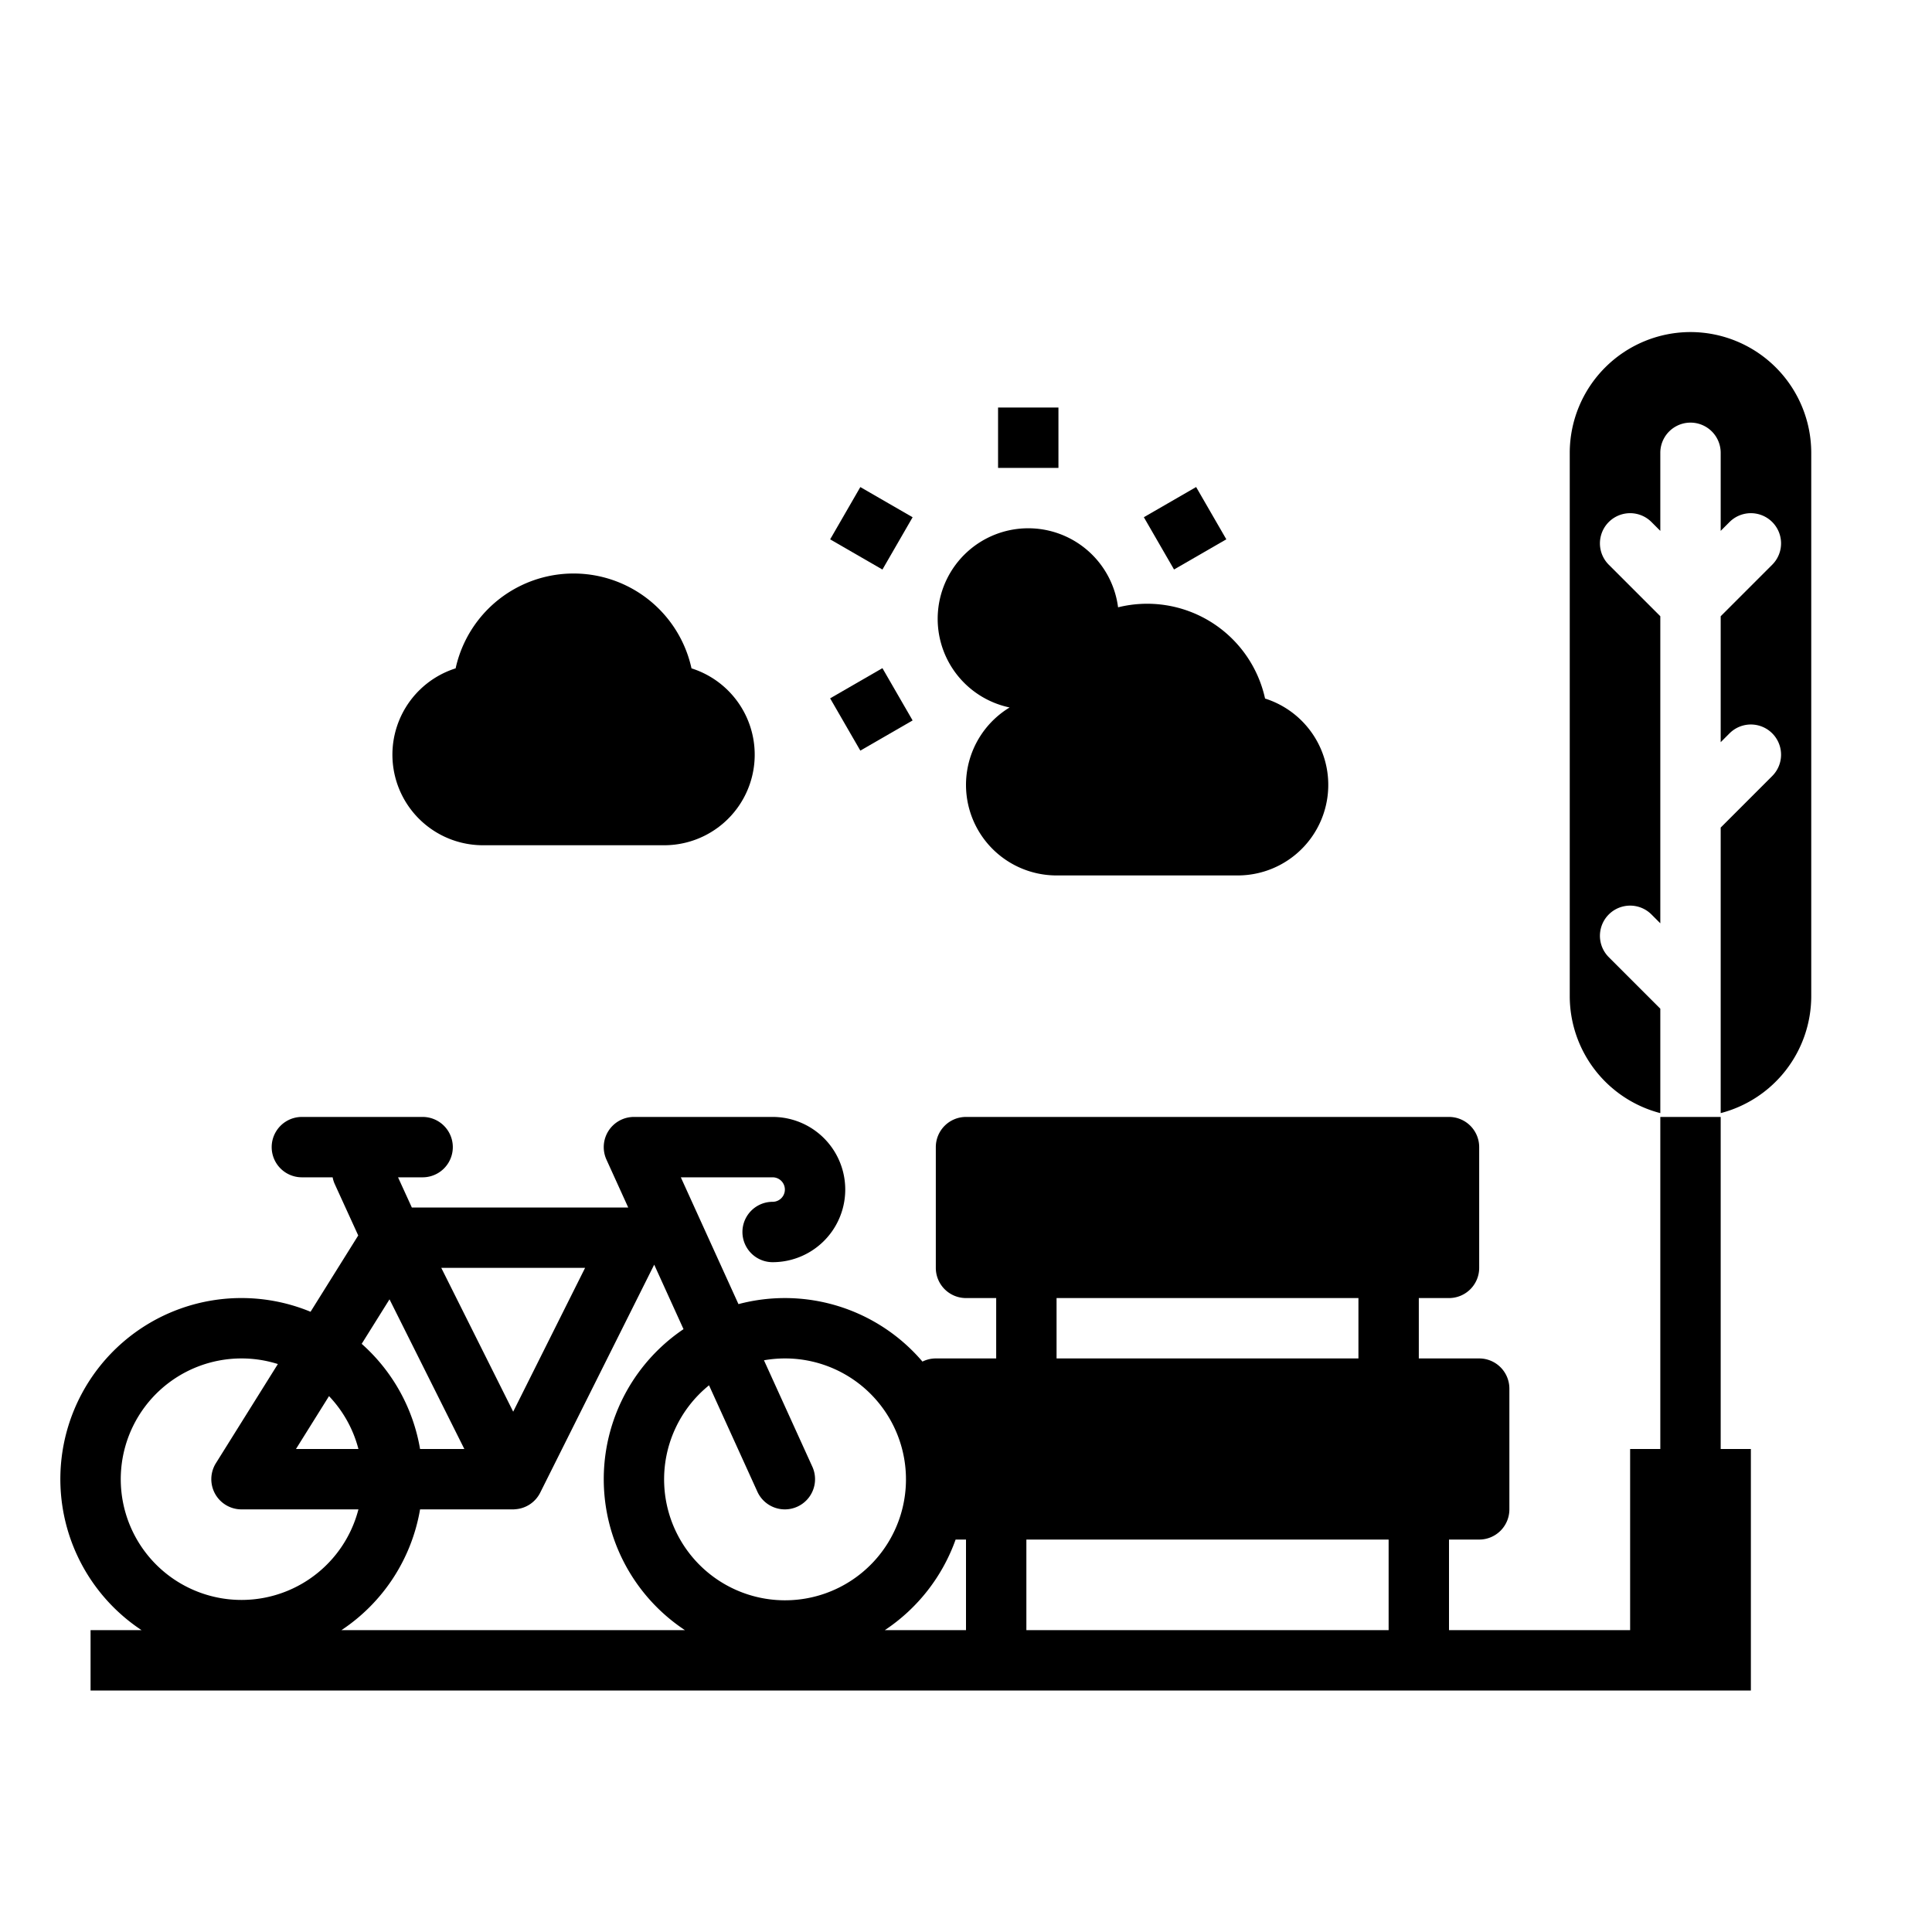
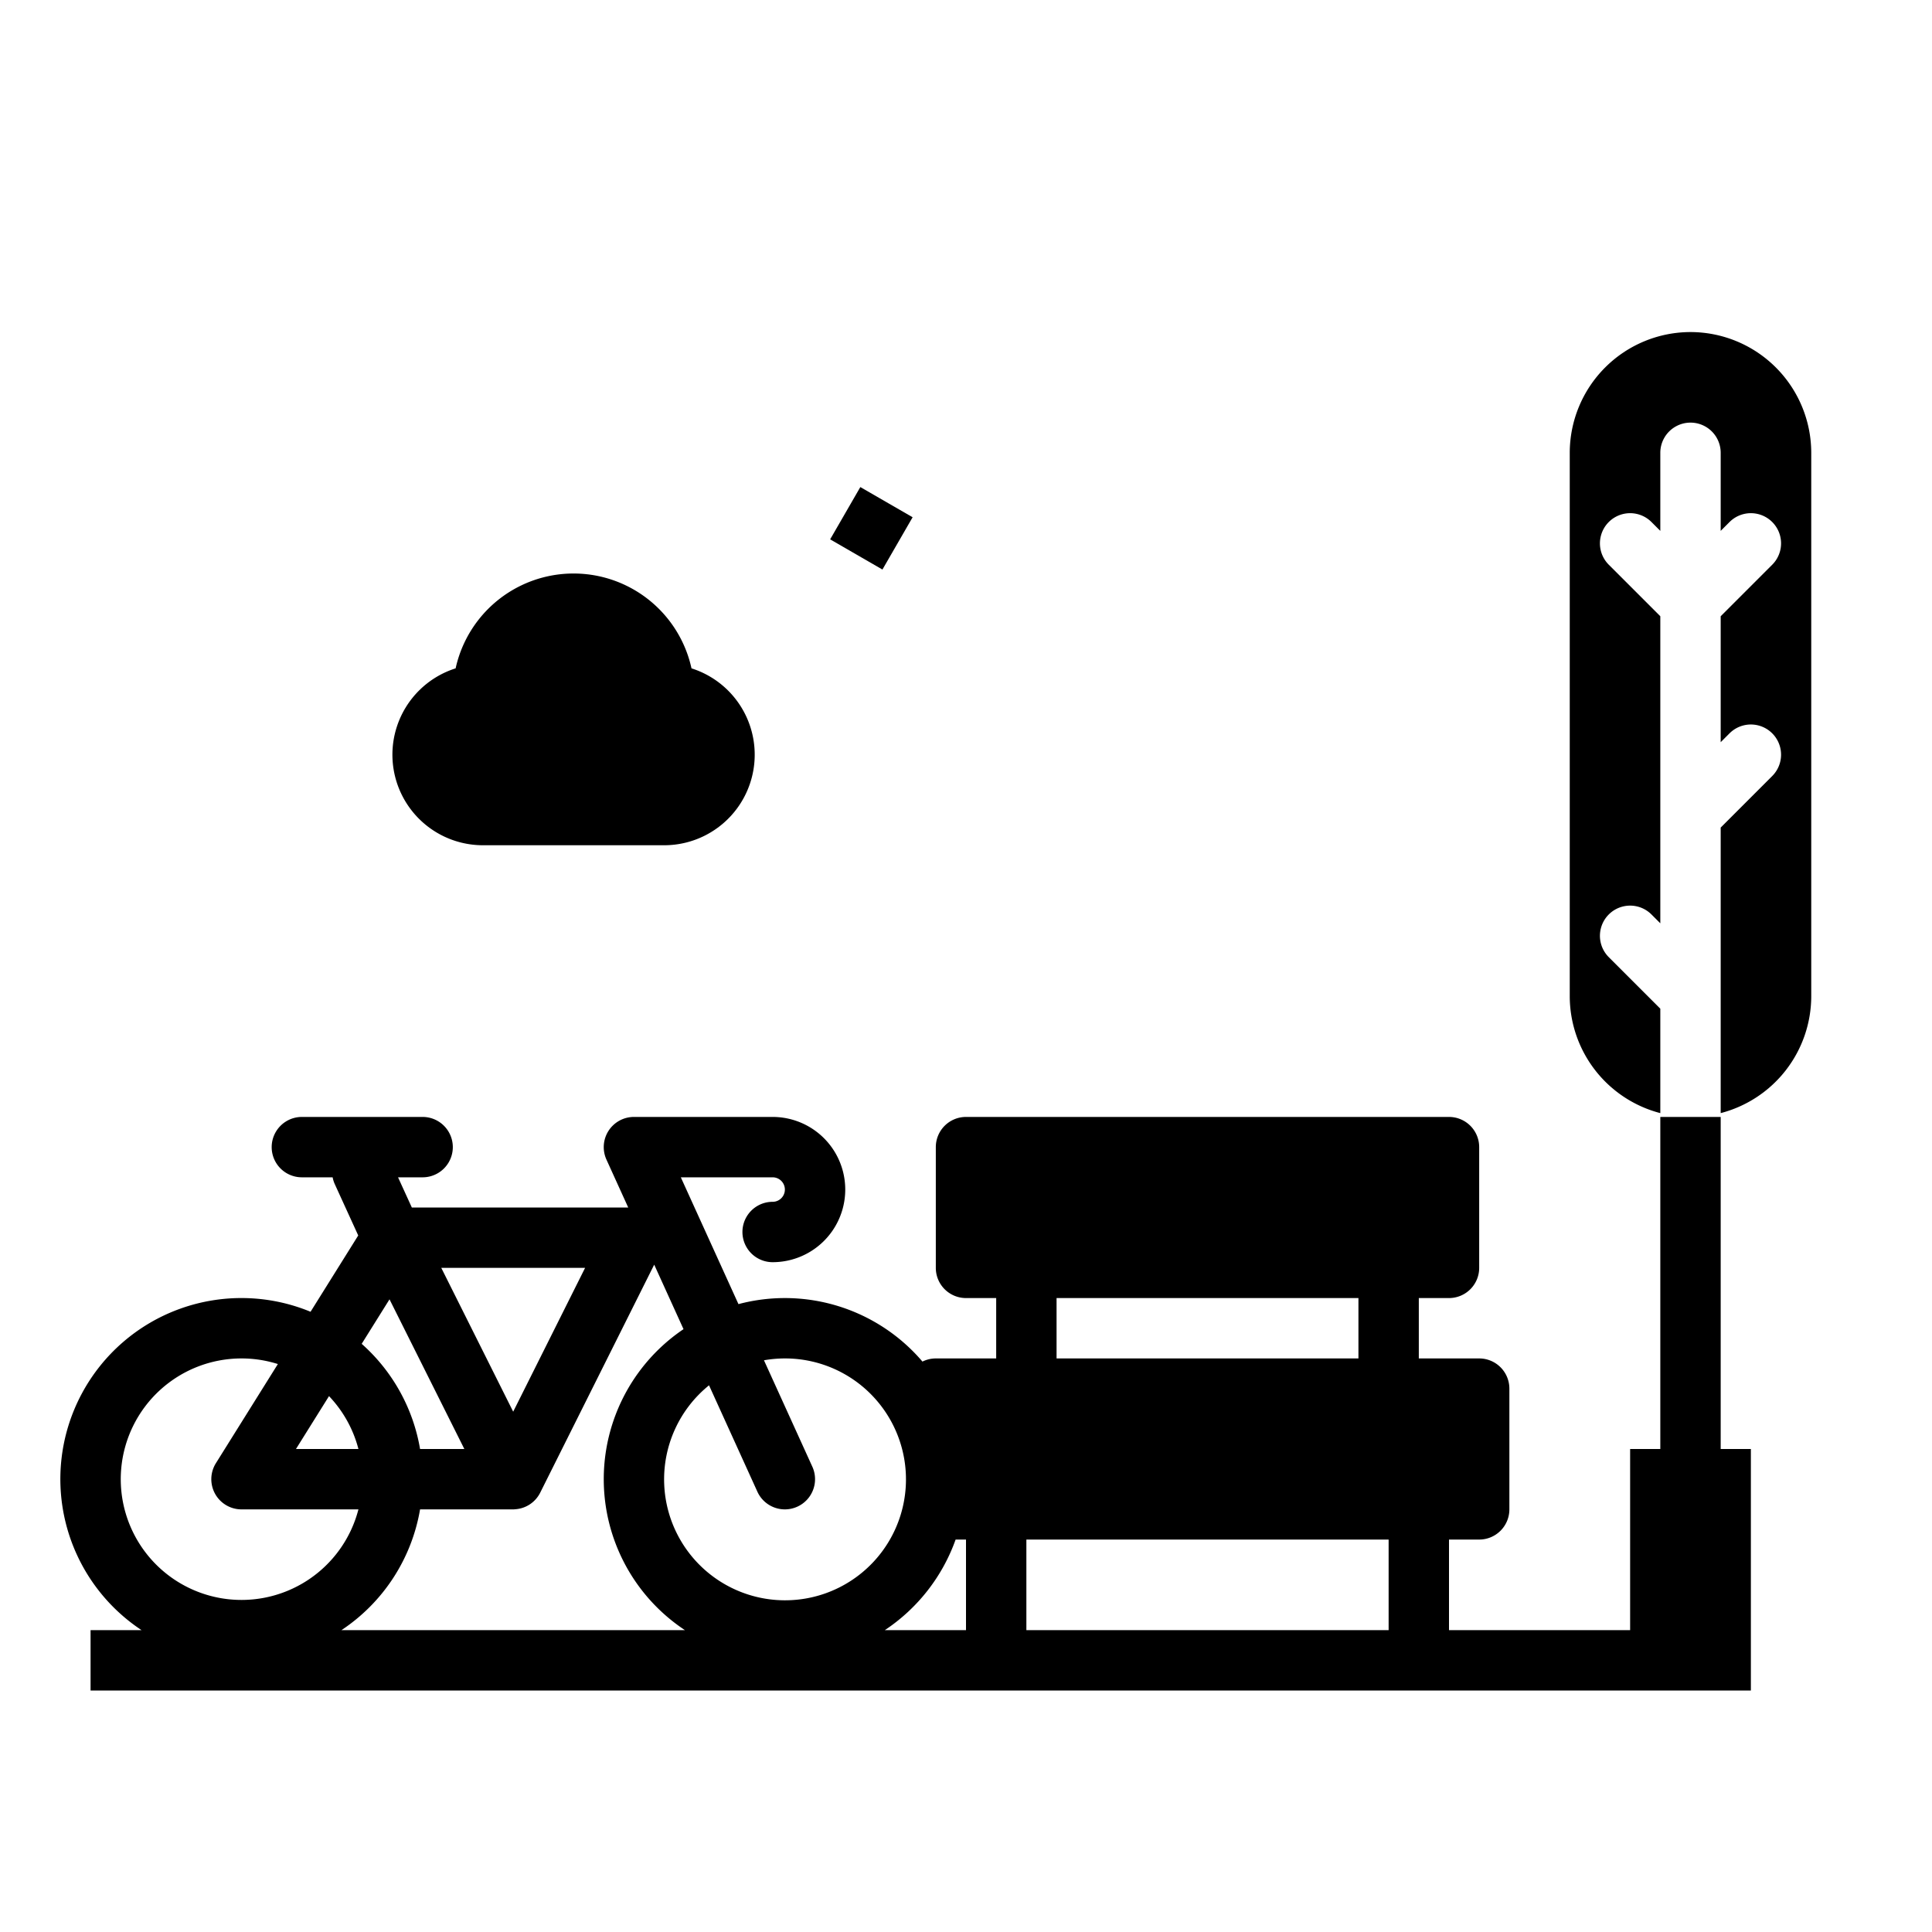
<svg xmlns="http://www.w3.org/2000/svg" height="512" viewBox="0 0 512 512" width="512">
  <g id="solid">
    <path d="m448 88a32.036 32.036 0 0 0 -32 32v144a32.056 32.056 0 0 0 24 30.987v-27.674l-13.657-13.656a8 8 0 0 1 11.314-11.314l2.343 2.344v-81.374l-13.657-13.656a8 8 0 0 1 11.314-11.314l2.343 2.344v-20.687a8 8 0 0 1 16 0v20.687l2.343-2.344a8 8 0 0 1 11.314 11.314l-13.657 13.656v33.374l2.343-2.344a8 8 0 0 1 11.314 11.314l-13.657 13.656v75.674a32.056 32.056 0 0 0 24-30.987v-144a32.036 32.036 0 0 0 -32-32z" />
    <path d="m128 224h48a24 24 0 0 0 7.255-46.879 32 32 0 0 0 -62.51 0 24 24 0 0 0 7.255 46.879z" />
-     <path d="m267.557 187.486a23.995 23.995 0 0 0 12.443 44.514h48a24 24 0 0 0 7.255-46.879 31.987 31.987 0 0 0 -38.955-24.176 24 24 0 1 0 -28.739 26.541z" />
-     <path d="m264.498 108h16v16h-16z" />
    <path d="m222.928 132h16v16h-16z" transform="matrix(.5 -.866 .866 .5 -5.779 269.99)" />
-     <path d="m222.928 180h16v16h-16z" transform="matrix(.866 -.5 .5 .866 -63.061 140.651)" />
-     <path d="m306.067 132h16v16h-16z" transform="matrix(.866 -.5 .5 .866 -27.923 175.789)" />
    <path d="m456 296h-16v88h-8v48h-48v-24h8a8 8 0 0 0 8-8v-32a8 8 0 0 0 -8-8h-16v-16h8a8 8 0 0 0 8-8v-32a8 8 0 0 0 -8-8h-128a8 8 0 0 0 -8 8v32a8 8 0 0 0 8 8h8v16h-16a7.962 7.962 0 0 0 -3.539.833 47.913 47.913 0 0 0 -48.761-15.228l-15.276-33.605h24.33a3.246 3.246 0 1 1 0 6.492 8 8 0 1 0 0 16 19.246 19.246 0 1 0 0-38.492h-36.754a8 8 0 0 0 -7.283 11.311l5.768 12.689h-57.345l-3.655-8h6.515a8 8 0 0 0 0-16h-32a8 8 0 0 0 0 16h8.151a7.934 7.934 0 0 0 .573 1.816l6.211 13.594-12.635 20.222a47.983 47.983 0 0 0 -44.793 84.368h-13.507v16h440v-64h-8zm-176 48h80v16h-80zm88 64v24h-96v-24zm-114.752 0h2.752v24h-21.507a48.231 48.231 0 0 0 18.755-24zm-45.248-48a32.048 32.048 0 1 1 -20.1 7.122l12.813 28.189a8 8 0 1 0 14.566-6.622l-12.819-28.2a32.079 32.079 0 0 1 5.54-.489zm-72 14.112-19.056-38.112h38.112zm-32.776-29.776 19.832 39.664h-11.735a47.976 47.976 0 0 0 -15.47-27.868zm-16.032 25.651a31.96 31.96 0 0 1 7.795 14.013h-16.553zm-23.192-9.987a31.888 31.888 0 0 1 9.637 1.486l-16.421 26.274a8 8 0 0 0 6.784 12.24h30.987a32 32 0 1 1 -30.987-40zm47.321 40h24.638.035.055a3.677 3.677 0 0 0 .514-.035 7.981 7.981 0 0 0 6.592-4.385l30.215-60.431 7.769 17.092a47.957 47.957 0 0 0 .368 79.759h-91.014a48.079 48.079 0 0 0 20.828-32z" />
  </g>
</svg>